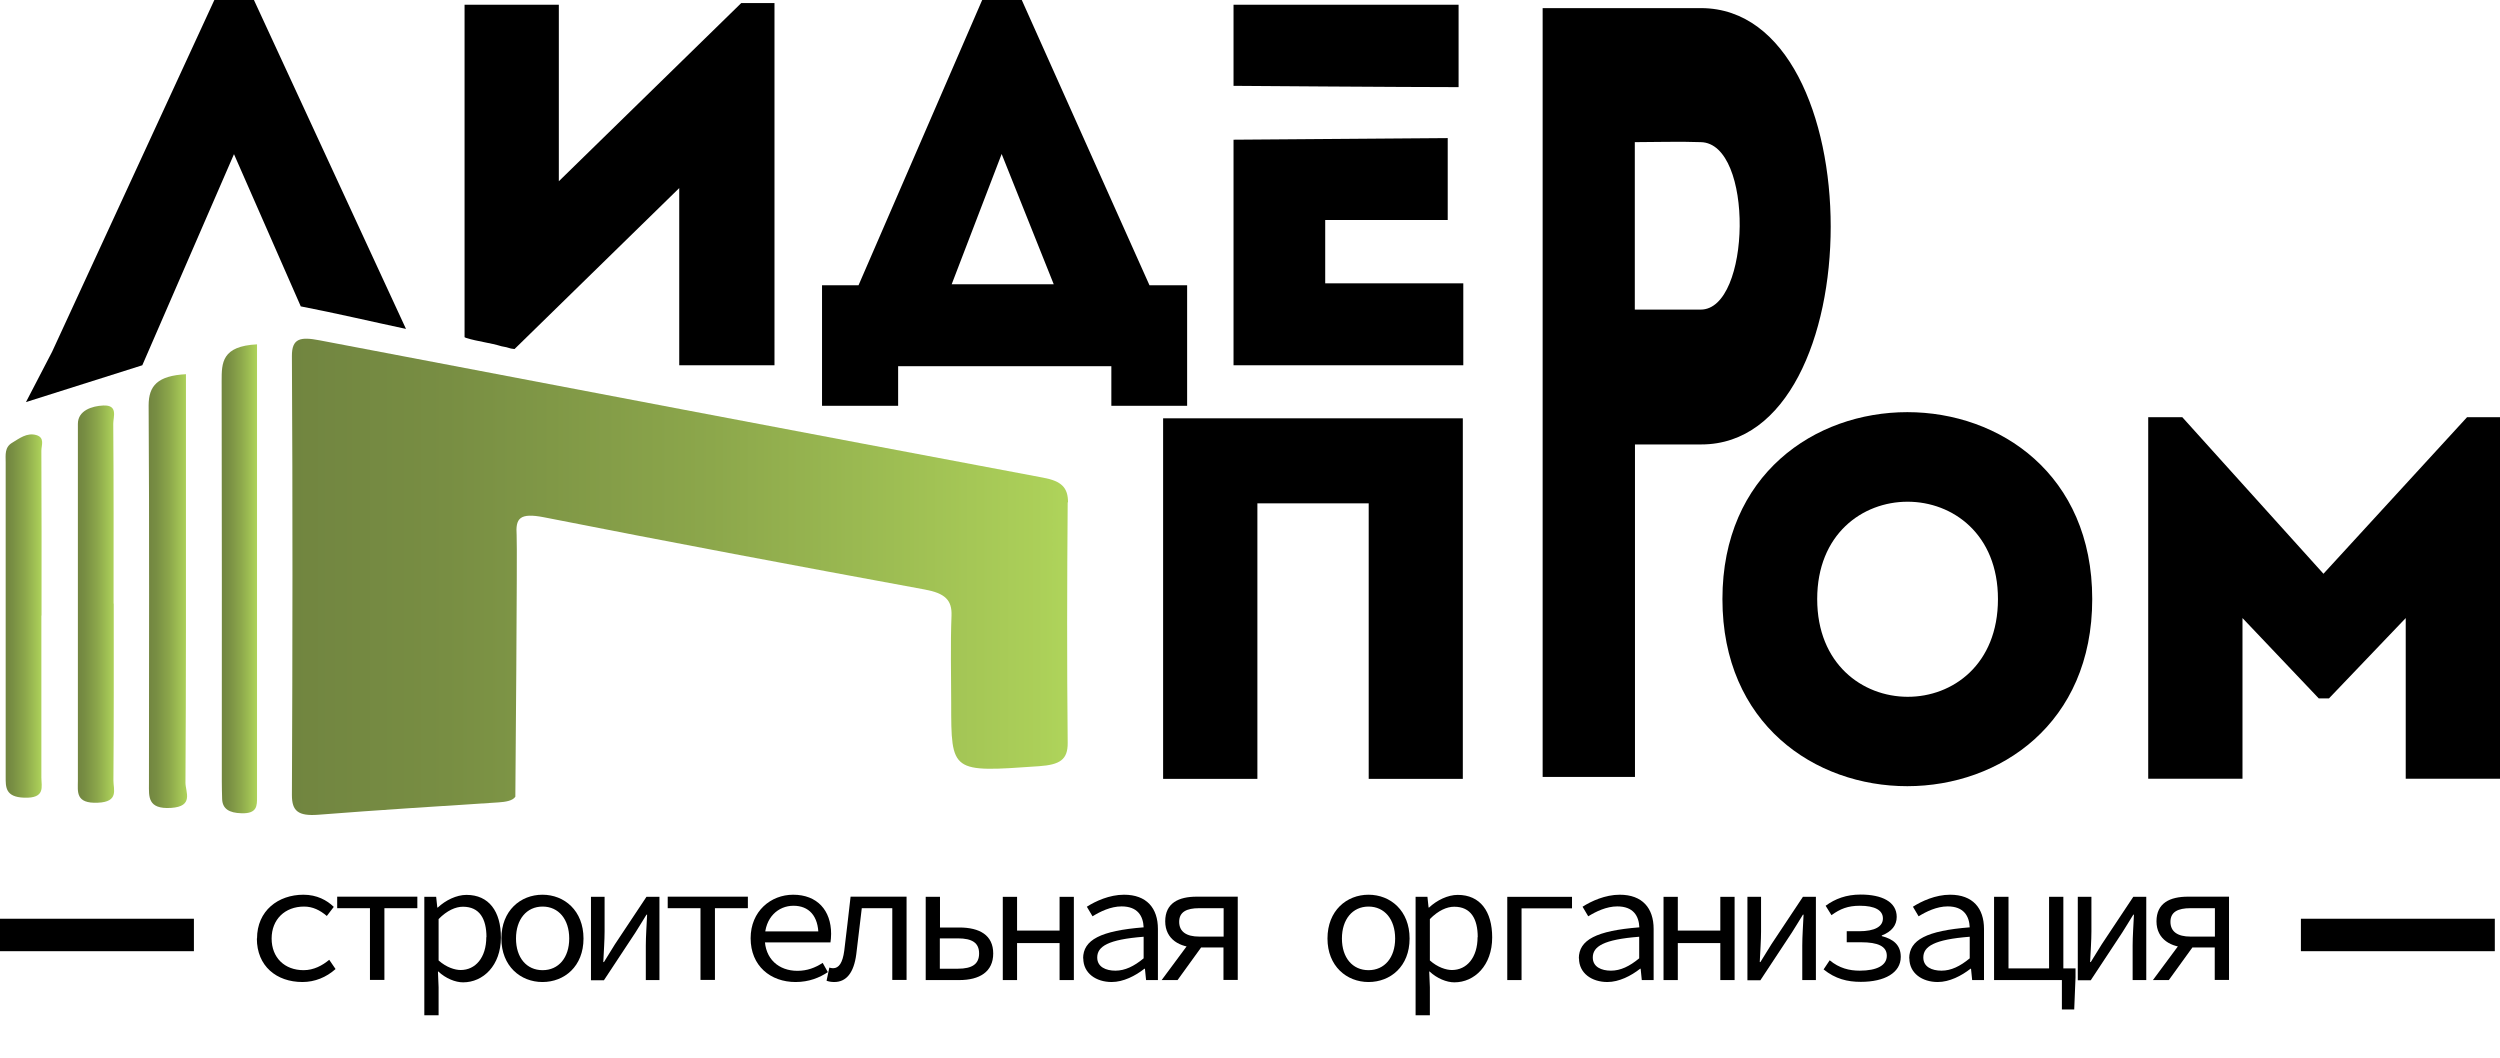
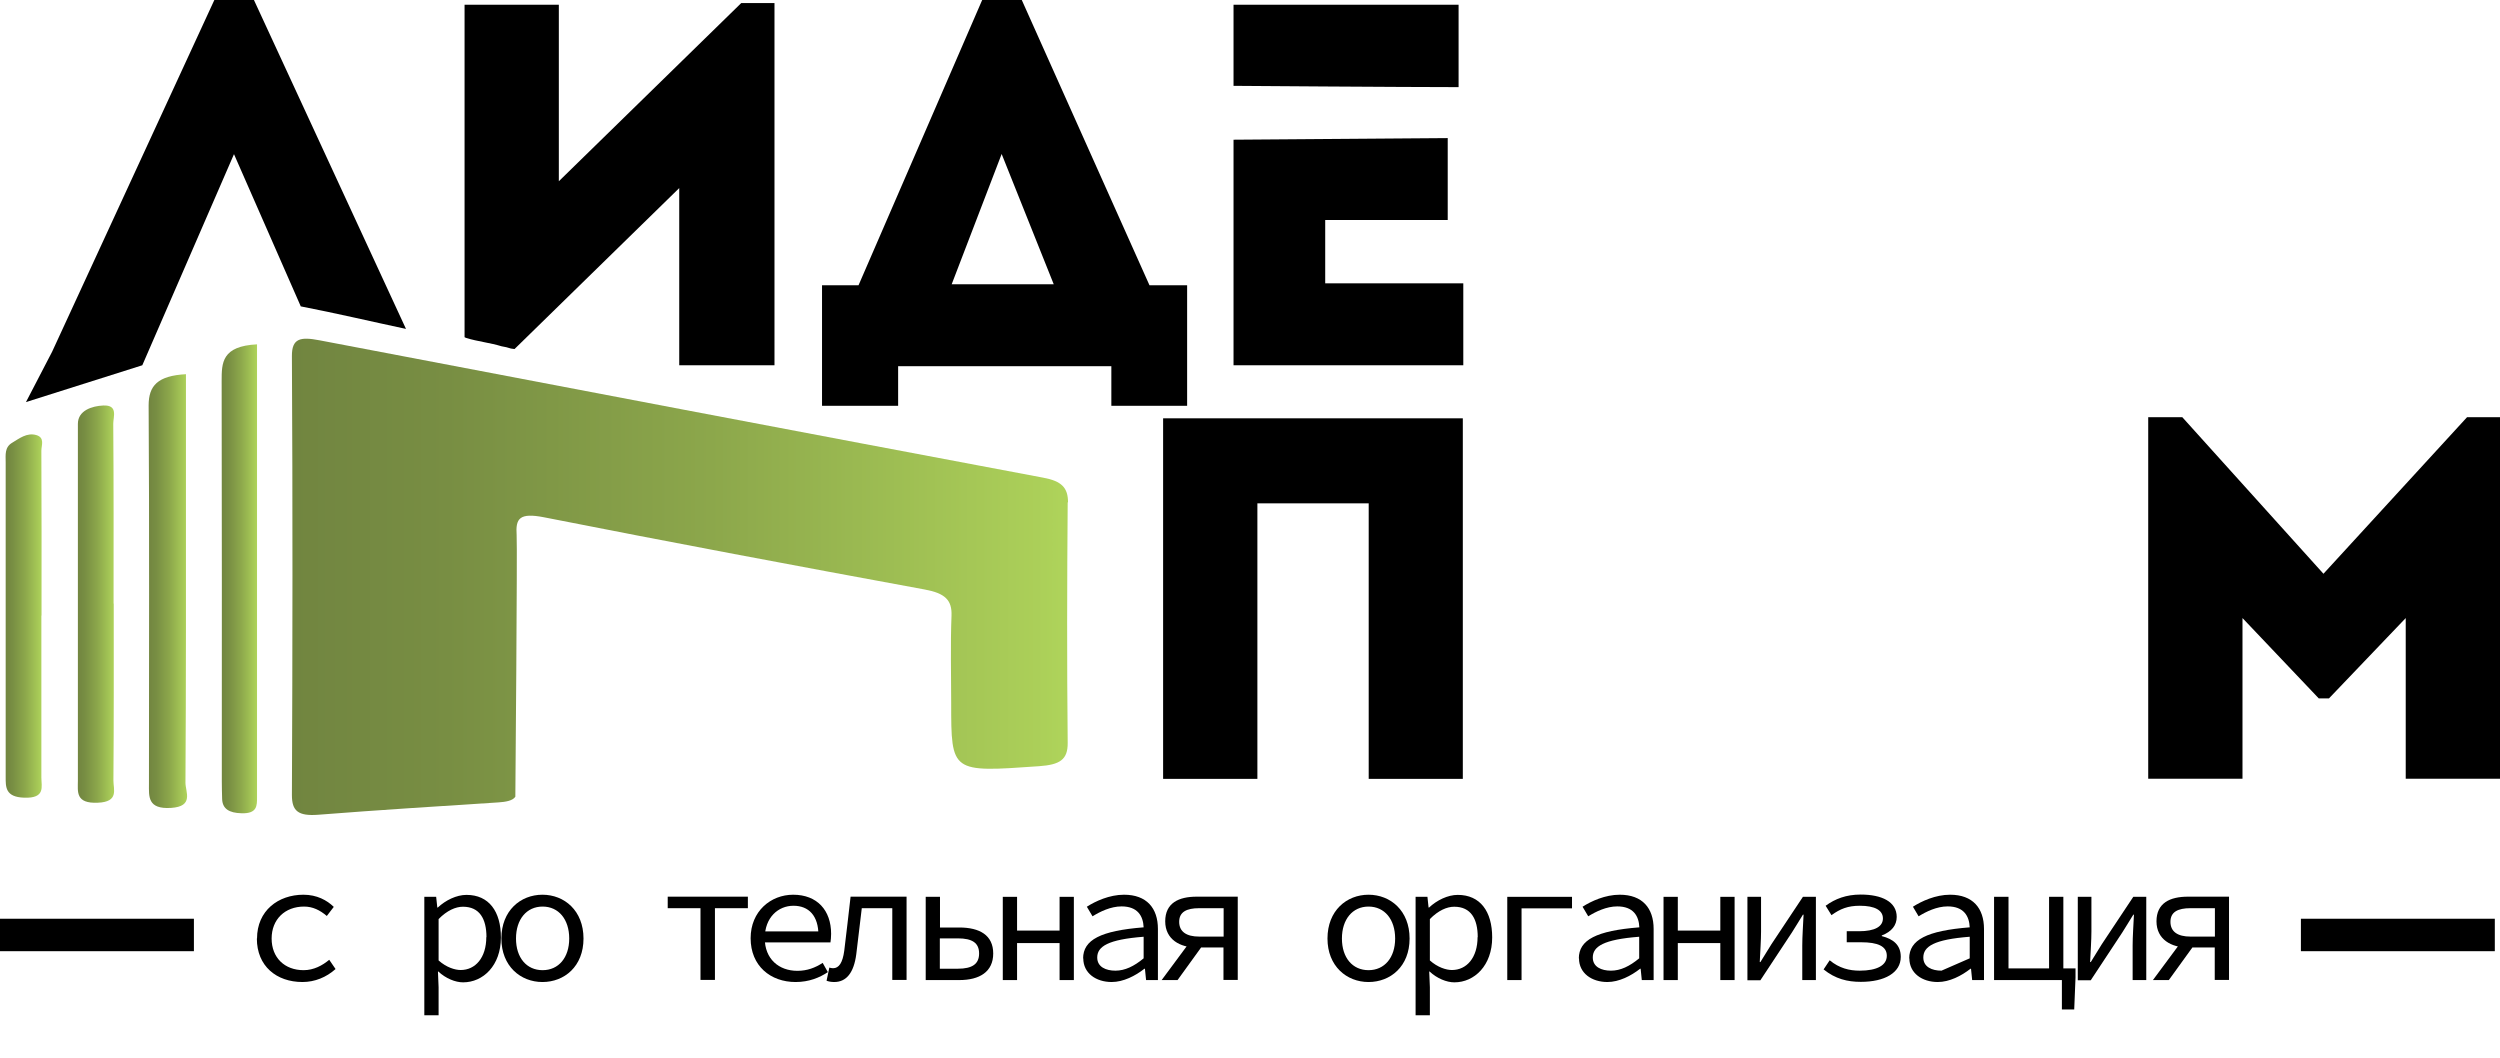
<svg xmlns="http://www.w3.org/2000/svg" xmlns:xlink="http://www.w3.org/1999/xlink" id="_Слой_2" data-name="Слой 2" viewBox="0 0 154.07 65.19">
  <defs>
    <style> .cls-1 { fill: #fff; stroke: #000; stroke-miterlimit: 10; stroke-width: 2px; } .cls-2 { fill: url(#_Безымянный_градиент_19-5); } .cls-2, .cls-3, .cls-4, .cls-5, .cls-6, .cls-7 { stroke-width: 0px; } .cls-3 { fill: url(#_Безымянный_градиент_19-4); } .cls-4 { fill: url(#_Безымянный_градиент_19-3); } .cls-5 { fill: url(#_Безымянный_градиент_19-2); } .cls-6 { fill: #000; } .cls-7 { fill: url(#_Безымянный_градиент_19); } </style>
    <linearGradient id="_Безымянный_градиент_19" data-name="Безымянный градиент 19" x1="17.99" y1="35.55" x2="65.82" y2="35.55" gradientUnits="userSpaceOnUse">
      <stop offset="0" stop-color="#718540" />
      <stop offset=".2" stop-color="#788e43" />
      <stop offset=".54" stop-color="#8ca74b" />
      <stop offset=".97" stop-color="#acd059" />
      <stop offset=".99" stop-color="#aed35a" />
    </linearGradient>
    <linearGradient id="_Безымянный_градиент_19-2" data-name="Безымянный градиент 19" x1="9.16" y1="36.43" x2="11.53" y2="36.43" xlink:href="#_Безымянный_градиент_19" />
    <linearGradient id="_Безымянный_градиент_19-3" data-name="Безымянный градиент 19" x1="4.8" y1="37.23" x2="7.04" y2="37.23" xlink:href="#_Безымянный_градиент_19" />
    <linearGradient id="_Безымянный_градиент_19-4" data-name="Безымянный градиент 19" x1="13.64" y1="35.67" x2="15.84" y2="35.67" xlink:href="#_Безымянный_градиент_19" />
    <linearGradient id="_Безымянный_градиент_19-5" data-name="Безымянный градиент 19" x1=".33" y1="37.97" x2="2.58" y2="37.97" xlink:href="#_Безымянный_градиент_19" />
  </defs>
  <g id="_Слой_1-2" data-name="Слой 1">
    <g>
      <path class="cls-6" d="M15.84,57.84c0-1.72,1.31-2.7,2.86-2.7.83,0,1.45.34,1.87.75l-.43.56c-.42-.36-.87-.58-1.4-.58-1.18,0-2,.79-2,1.97s.8,1.95,1.97,1.95c.63,0,1.16-.29,1.58-.64l.39.57c-.57.51-1.28.8-2.04.8-1.6,0-2.81-.98-2.81-2.68Z" />
-       <path class="cls-6" d="M22.81,55.97h-2.03v-.71h4.94v.71h-2.03v4.42h-.89v-4.42Z" />
      <path class="cls-6" d="M26.16,55.27h.72l.07.66h.03c.48-.45,1.15-.78,1.77-.78,1.38,0,2.12,1.02,2.12,2.62,0,1.74-1.1,2.77-2.33,2.77-.48,0-1.07-.24-1.53-.67h-.02l.04.97v1.73h-.88v-7.3ZM29.98,57.76c0-1.13-.42-1.88-1.45-1.88-.45,0-.98.23-1.5.76v2.55c.48.43,1.01.59,1.36.59.91,0,1.58-.76,1.58-2.03Z" />
      <path class="cls-6" d="M30.9,57.84c0-1.72,1.18-2.7,2.53-2.7s2.53.98,2.53,2.7-1.18,2.68-2.53,2.68-2.53-.98-2.53-2.68ZM35.08,57.84c0-1.18-.65-1.97-1.64-1.97s-1.64.79-1.64,1.97.65,1.95,1.64,1.95,1.64-.78,1.64-1.95Z" />
-       <path class="cls-6" d="M36.42,55.27h.84v2.13c0,.55-.05,1.24-.08,1.89h.04c.19-.32.49-.78.68-1.1l1.94-2.92h.8v5.13h-.84v-2.13c0-.55.05-1.24.08-1.9h-.04c-.19.32-.49.79-.68,1.1l-1.94,2.94h-.8v-5.13Z" />
      <path class="cls-6" d="M43.18,55.97h-2.03v-.71h4.94v.71h-2.03v4.42h-.89v-4.42Z" />
      <path class="cls-6" d="M46.26,57.82c0-1.67,1.25-2.68,2.62-2.68,1.48,0,2.34.96,2.34,2.41,0,.2-.02.39-.04.53h-4.34v-.68h3.82l-.22.24c0-1.21-.6-1.82-1.54-1.82s-1.77.72-1.77,2,.87,2.01,2.01,2.01c.61,0,1.1-.19,1.56-.49l.32.57c-.51.34-1.16.61-1.99.61-1.54,0-2.77-.99-2.77-2.7Z" />
      <path class="cls-6" d="M50.94,60.44l.17-.81c.07.02.14.04.23.04.36,0,.59-.33.69-1.08.14-1.11.26-2.22.39-3.33h3.45v5.13h-.88v-4.42h-1.88c-.12.95-.22,1.9-.34,2.84-.15,1.14-.61,1.71-1.36,1.71-.19,0-.33-.03-.48-.08Z" />
      <path class="cls-6" d="M57.05,55.27h.88v1.89h1.19c1.25,0,2.09.47,2.09,1.6s-.84,1.64-2.09,1.64h-2.07v-5.13ZM59.03,59.7c.89,0,1.31-.29,1.31-.94s-.42-.93-1.31-.93h-1.11v1.87h1.11Z" />
      <path class="cls-6" d="M61.8,55.27h.88v2.08h2.62v-2.08h.88v5.13h-.88v-2.28h-2.62v2.28h-.88v-5.13Z" />
      <path class="cls-6" d="M66.75,59.07c0-1.15,1.08-1.71,3.73-1.92-.03-.7-.37-1.29-1.36-1.29-.67,0-1.32.32-1.79.61l-.35-.59c.53-.34,1.39-.74,2.29-.74,1.4,0,2.09.83,2.09,2.11v3.15h-.73l-.07-.7h-.03c-.56.44-1.3.82-2.02.82-.96,0-1.75-.54-1.75-1.46ZM70.48,59.06v-1.33c-2.2.17-2.86.6-2.86,1.28,0,.58.53.81,1.12.81s1.15-.27,1.74-.76Z" />
      <path class="cls-6" d="M73.41,57.93l.75.27-1.59,2.2h-.98l1.83-2.47ZM75.41,58.39h-1.7c-.96,0-1.9-.48-1.9-1.61s.83-1.52,1.94-1.52h2.53v5.13h-.88v-2.01ZM75.41,57.72v-1.75h-1.51c-.77,0-1.23.23-1.23.84s.45.91,1.23.91h1.51Z" />
      <path class="cls-6" d="M81.81,57.84c0-1.72,1.18-2.7,2.53-2.7s2.53.98,2.53,2.7-1.18,2.68-2.53,2.68-2.53-.98-2.53-2.68ZM85.98,57.84c0-1.18-.65-1.97-1.64-1.97s-1.64.79-1.64,1.97.65,1.95,1.64,1.95,1.64-.78,1.64-1.95Z" />
      <path class="cls-6" d="M87.25,55.27h.72l.07.66h.03c.48-.45,1.15-.78,1.77-.78,1.38,0,2.12,1.02,2.12,2.62,0,1.74-1.1,2.77-2.33,2.77-.48,0-1.07-.24-1.53-.67h-.02l.04.97v1.73h-.88v-7.3ZM91.07,57.76c0-1.13-.42-1.88-1.45-1.88-.45,0-.98.23-1.5.76v2.55c.48.43,1.01.59,1.36.59.91,0,1.58-.76,1.58-2.03Z" />
      <path class="cls-6" d="M92.89,55.27h3.99v.71h-3.11v4.42h-.88v-5.13Z" />
      <path class="cls-6" d="M97.3,59.07c0-1.15,1.08-1.71,3.73-1.92-.03-.7-.37-1.29-1.36-1.29-.67,0-1.32.32-1.79.61l-.35-.59c.53-.34,1.39-.74,2.29-.74,1.4,0,2.09.83,2.09,2.11v3.15h-.73l-.07-.7h-.03c-.56.44-1.3.82-2.02.82-.96,0-1.75-.54-1.75-1.46ZM101.02,59.06v-1.33c-2.2.17-2.86.6-2.86,1.28,0,.58.53.81,1.12.81s1.15-.27,1.74-.76Z" />
      <path class="cls-6" d="M102.52,55.27h.88v2.08h2.62v-2.08h.88v5.13h-.88v-2.28h-2.62v2.28h-.88v-5.13Z" />
      <path class="cls-6" d="M107.69,55.27h.84v2.13c0,.55-.05,1.24-.08,1.89h.04c.19-.32.49-.78.68-1.1l1.94-2.92h.8v5.13h-.84v-2.13c0-.55.05-1.24.08-1.9h-.04c-.19.32-.49.79-.68,1.1l-1.94,2.94h-.8v-5.13Z" />
      <path class="cls-6" d="M112.38,59.75l.38-.57c.59.49,1.21.64,1.85.64,1.07,0,1.67-.33,1.67-.92s-.56-.83-1.58-.83h-.89v-.68h.76c.98,0,1.47-.29,1.47-.79s-.49-.78-1.42-.78c-.74,0-1.21.19-1.75.58l-.36-.58c.59-.43,1.27-.69,2.16-.69,1.3,0,2.22.44,2.22,1.38,0,.51-.31.91-.92,1.14v.04c.7.18,1.17.54,1.17,1.28,0,.98-.99,1.54-2.46,1.54-.83,0-1.57-.18-2.3-.77Z" />
-       <path class="cls-6" d="M117.66,59.07c0-1.15,1.08-1.71,3.73-1.92-.03-.7-.37-1.29-1.36-1.29-.67,0-1.32.32-1.79.61l-.35-.59c.53-.34,1.39-.74,2.29-.74,1.4,0,2.09.83,2.09,2.11v3.15h-.73l-.07-.7h-.03c-.56.44-1.3.82-2.02.82-.96,0-1.75-.54-1.75-1.46ZM121.39,59.06v-1.33c-2.2.17-2.86.6-2.86,1.28,0,.58.53.81,1.12.81s1.15-.27,1.74-.76Z" />
+       <path class="cls-6" d="M117.66,59.07c0-1.15,1.08-1.71,3.73-1.92-.03-.7-.37-1.29-1.36-1.29-.67,0-1.32.32-1.79.61l-.35-.59c.53-.34,1.39-.74,2.29-.74,1.4,0,2.09.83,2.09,2.11v3.15h-.73l-.07-.7h-.03c-.56.44-1.3.82-2.02.82-.96,0-1.75-.54-1.75-1.46ZM121.39,59.06v-1.33c-2.2.17-2.86.6-2.86,1.28,0,.58.53.81,1.12.81Z" />
      <path class="cls-6" d="M122.89,55.27h.89v4.41h2.5v-4.41h.88v5.13h-4.27v-5.13ZM127.06,60.4h-.4v-.72h1.25v.56l-.08,1.97h-.76v-1.82Z" />
      <path class="cls-6" d="M128.05,55.27h.84v2.13c0,.55-.05,1.24-.08,1.89h.04c.19-.32.49-.78.68-1.1l1.94-2.92h.8v5.13h-.84v-2.13c0-.55.05-1.24.08-1.9h-.04c-.19.32-.49.79-.68,1.1l-1.94,2.94h-.8v-5.13Z" />
      <path class="cls-6" d="M134.5,57.93l.75.27-1.59,2.2h-.98l1.83-2.47ZM136.5,58.39h-1.7c-.96,0-1.9-.48-1.9-1.61s.83-1.52,1.94-1.52h2.53v5.13h-.88v-2.01ZM136.5,57.72v-1.75h-1.51c-.77,0-1.23.23-1.23.84s.45.91,1.23.91h1.51Z" />
    </g>
    <path class="cls-6" d="M18.53,18.88c2.17.42,4.33.93,6.49,1.39L15.65,0h-2.44L3.21,21.68l-1.61,3.1,7.17-2.27,5.65-13.01,4.12,9.39Z" />
    <path class="cls-6" d="M45.68.19l-11.24,10.98V.29h-5.81v20.49s.07.04.11.05c.71.22,1.46.29,2.17.51.2.03.4.08.58.14.07.01.15.02.22.03l10.15-9.92v10.92h5.87V.19h-2.06Z" />
    <path class="cls-6" d="M55.36,25.01h-4.7v-7.43h2.25L60.53,0h2.44l7.87,17.58h2.32v7.43h-4.67v-2.44h-13.14v2.44ZM58.66,17.52h6.28l-3.21-8.03-3.08,8.03Z" />
-     <path class="cls-6" d="M95.07,47.88V.5h9.78c10.63.05,10.63,26.89,0,26.89h-4.09v20.49h-5.68ZM104.81,8.76c-1.33-.05-2.76,0-4.06,0v10.32h4.06c3.11,0,3.3-10.27,0-10.32Z" />
    <path class="cls-6" d="M90.16,48h-5.81v-16.98h-6.86v16.98h-5.81v-22.22h18.47v22.22Z" />
-     <path class="cls-6" d="M106.15,36.92c0-15.36,22.79-15.36,22.79,0s-22.79,15.39-22.79,0ZM123.13,36.92c0-8-11.14-8-11.14,0s11.14,8.06,11.14,0Z" />
    <path class="cls-6" d="M152.04,25.71h2.03v22.28h-5.81v-9.9l-4.73,4.95h-.63l-4.7-4.95v9.9h-5.81v-22.28h2.1l8.7,9.65,8.85-9.65Z" />
    <g>
      <path class="cls-6" d="M81.67,17.46v-3.9h7.55v-5.05l-13.2.1v13.9h14.16v-5.05h-8.51Z" />
      <path class="cls-6" d="M89.89,5.36V.29h-13.87v5s10.57.08,13.87.08Z" />
    </g>
    <g id="g3ELCk">
      <g>
        <path class="cls-7" d="M65.82,30.96c0-.9-.39-1.31-1.52-1.52-14.88-2.8-29.75-5.63-44.62-8.47-1.16-.22-1.7-.13-1.69.98.05,9.02.04,18.03,0,27.05,0,.97.37,1.31,1.64,1.21,3.69-.29,7.39-.52,11.09-.76.44-.03.88-.1,1.04-.35,0,0,.13-15.47.08-16.12-.07-1.02.16-1.4,1.69-1.1,7.8,1.54,15.63,3.01,23.46,4.45,1.25.23,1.69.65,1.65,1.62-.07,1.79-.02,3.58-.02,5.37,0,4.31,0,4.28,5.41,3.9,1.29-.09,1.78-.4,1.77-1.44-.05-4.94-.04-9.88,0-14.82Z" />
        <path class="cls-5" d="M11.46,23.06c0,2.25,0,4.46,0,6.67,0,6.17.01,12.34-.03,18.51,0,.56.54,1.46-.89,1.55-1.46.09-1.36-.71-1.36-1.48,0-7.77.03-15.55-.02-23.32,0-1.23.56-1.83,2.3-1.93Z" />
        <path class="cls-4" d="M7.01,37.2c0,3.64.01,7.27-.02,10.91,0,.54.35,1.31-.96,1.36-1.39.06-1.23-.68-1.23-1.35,0-7.15,0-14.3,0-21.45,0-.18,0-.37,0-.55,0-.82.87-1.1,1.57-1.13.92-.04.61.7.61,1.12.03,3.7.02,7.4.02,11.09Z" />
        <path class="cls-3" d="M15.84,21.22c0,8.1,0,16.06,0,24.03,0,1.3,0,2.59,0,3.89,0,.5.02,1.01-.95.98-.78-.02-1.18-.28-1.2-.88-.01-.37-.02-.74-.02-1.11,0-8.22.01-16.43-.01-24.65,0-1.12,0-2.15,2.19-2.26Z" />
        <path class="cls-2" d="M2.55,37.94c0,3.32,0,6.65,0,9.97,0,.56.27,1.3-1.06,1.25-1.17-.04-1.14-.66-1.14-1.29,0-6.46,0-12.93,0-19.39,0-.43-.08-.92.41-1.2.42-.25.89-.63,1.47-.47.55.16.32.63.32.97.02,3.39.01,6.77.01,10.16Z" />
      </g>
    </g>
    <line class="cls-1" x1="141.8" y1="57.62" x2="153.75" y2="57.62" />
    <line class="cls-1" y1="57.62" x2="11.95" y2="57.62" />
  </g>
</svg>